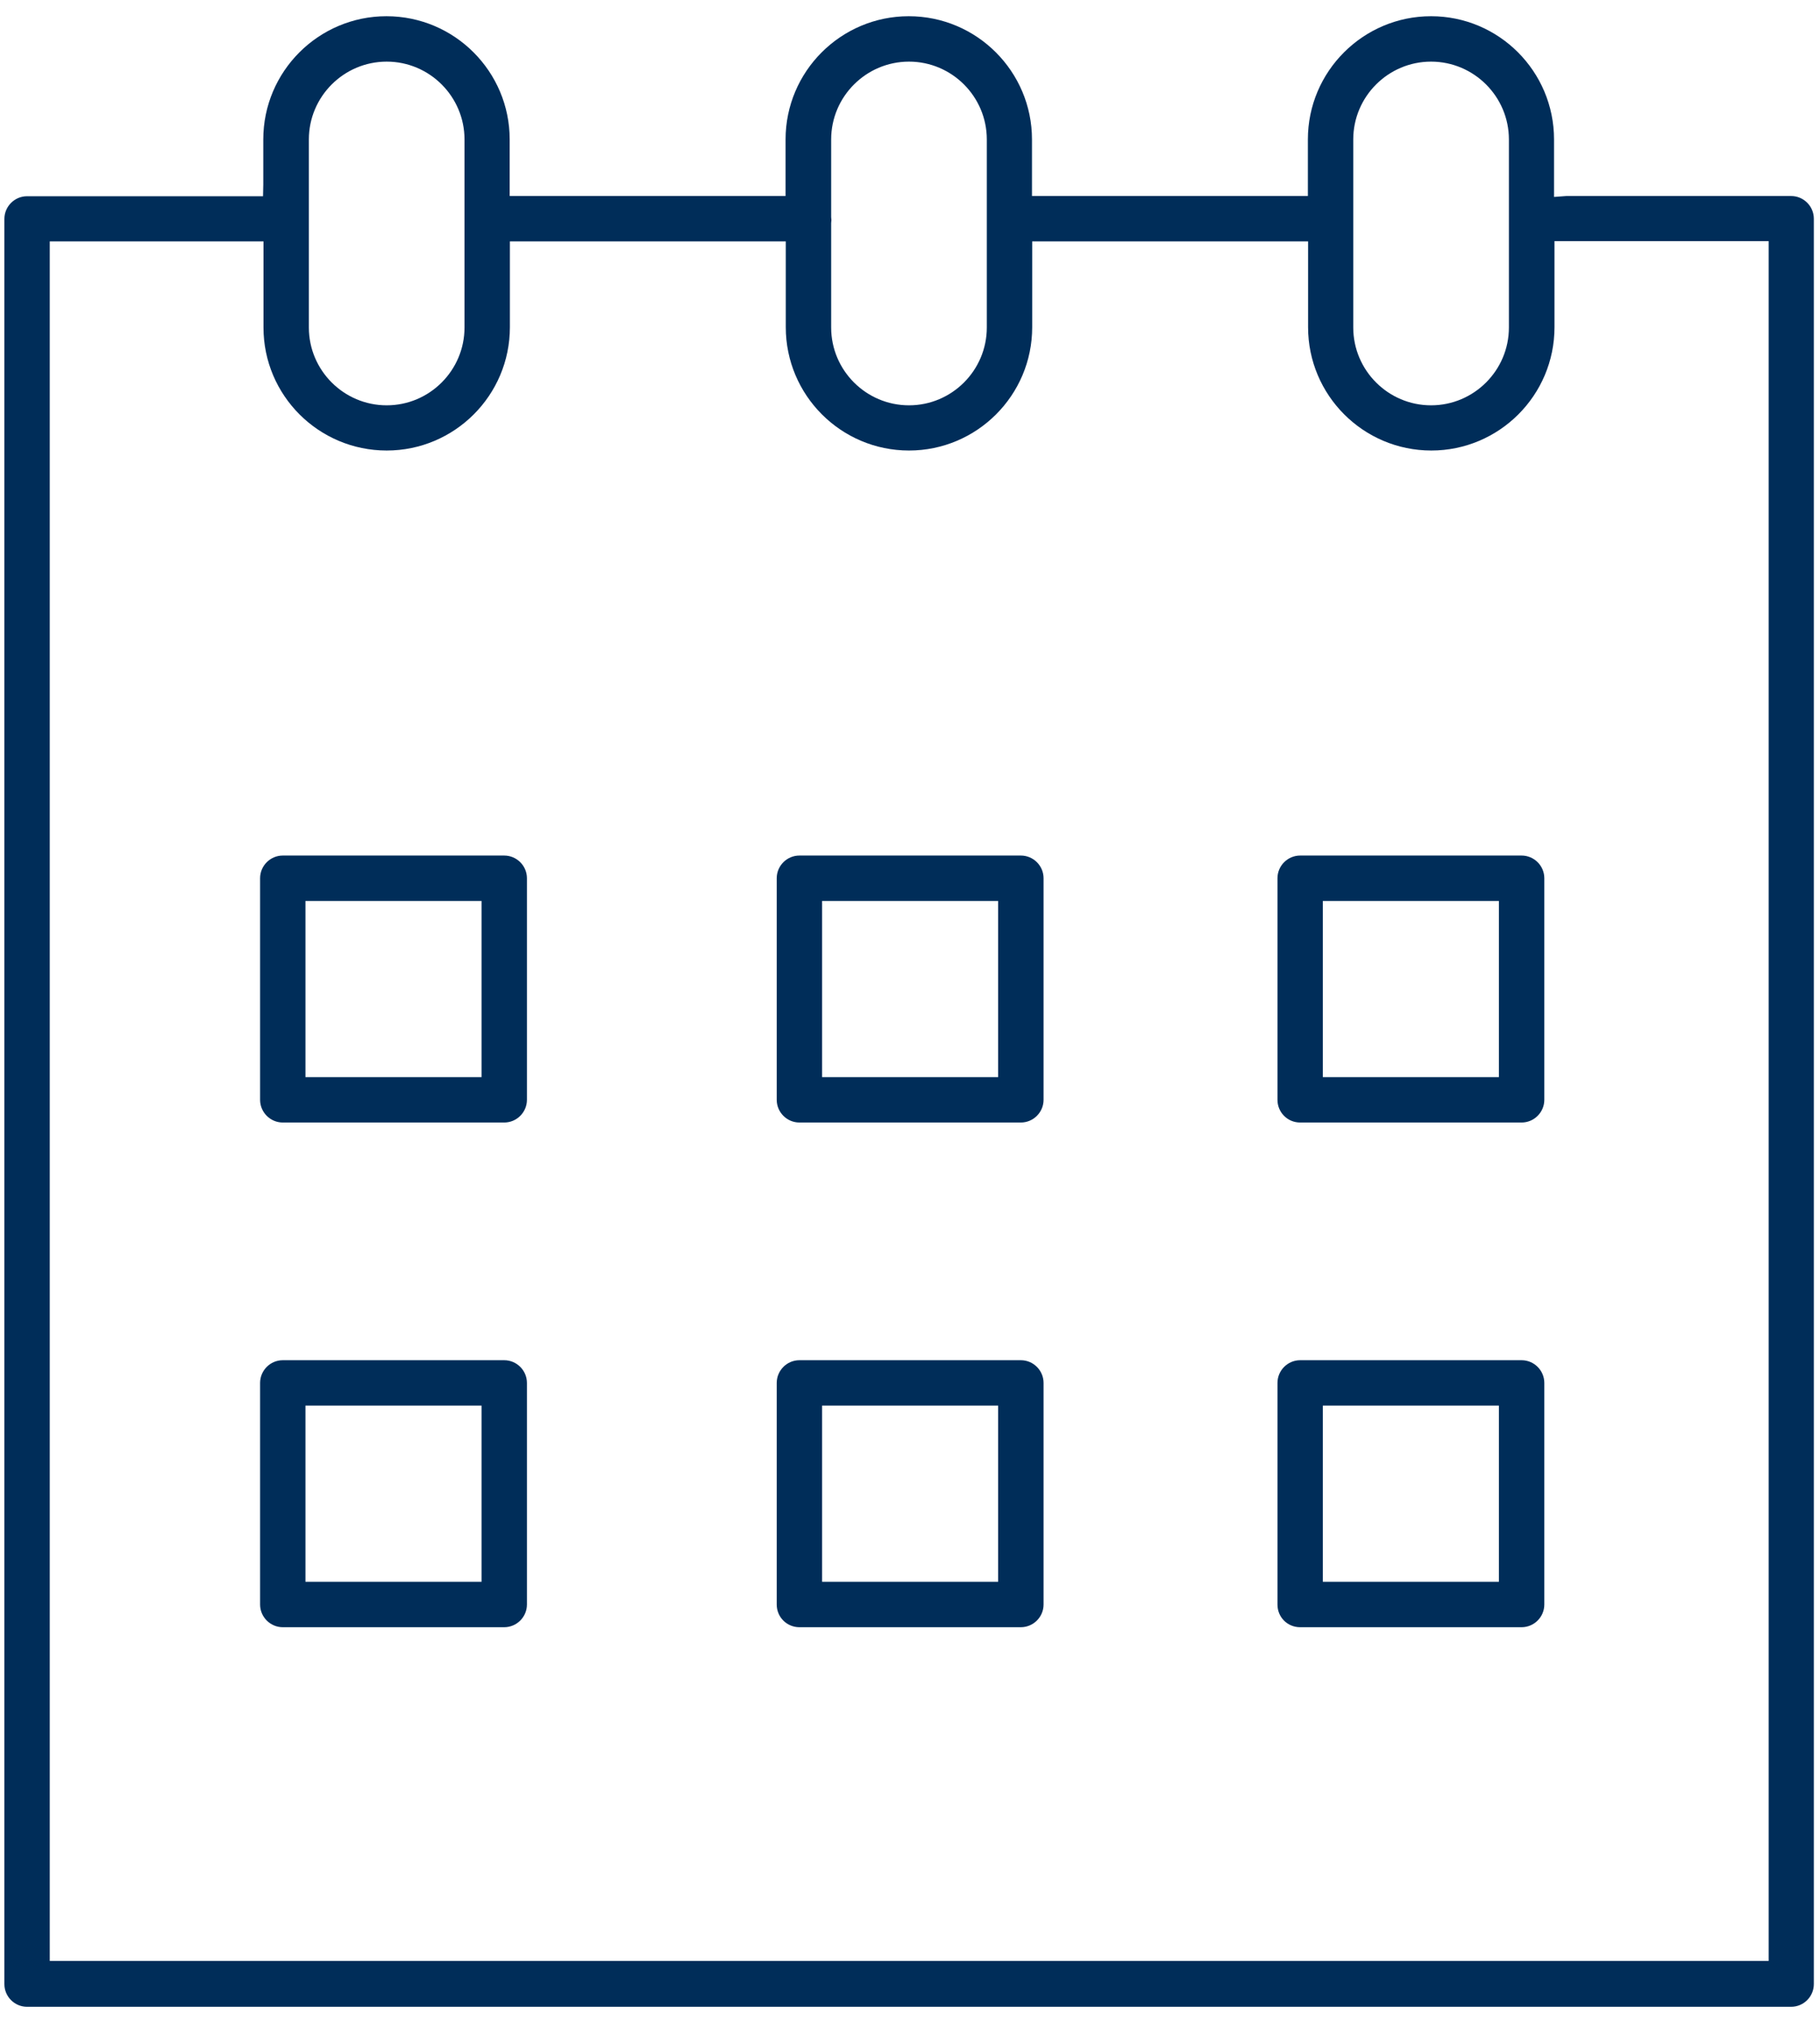
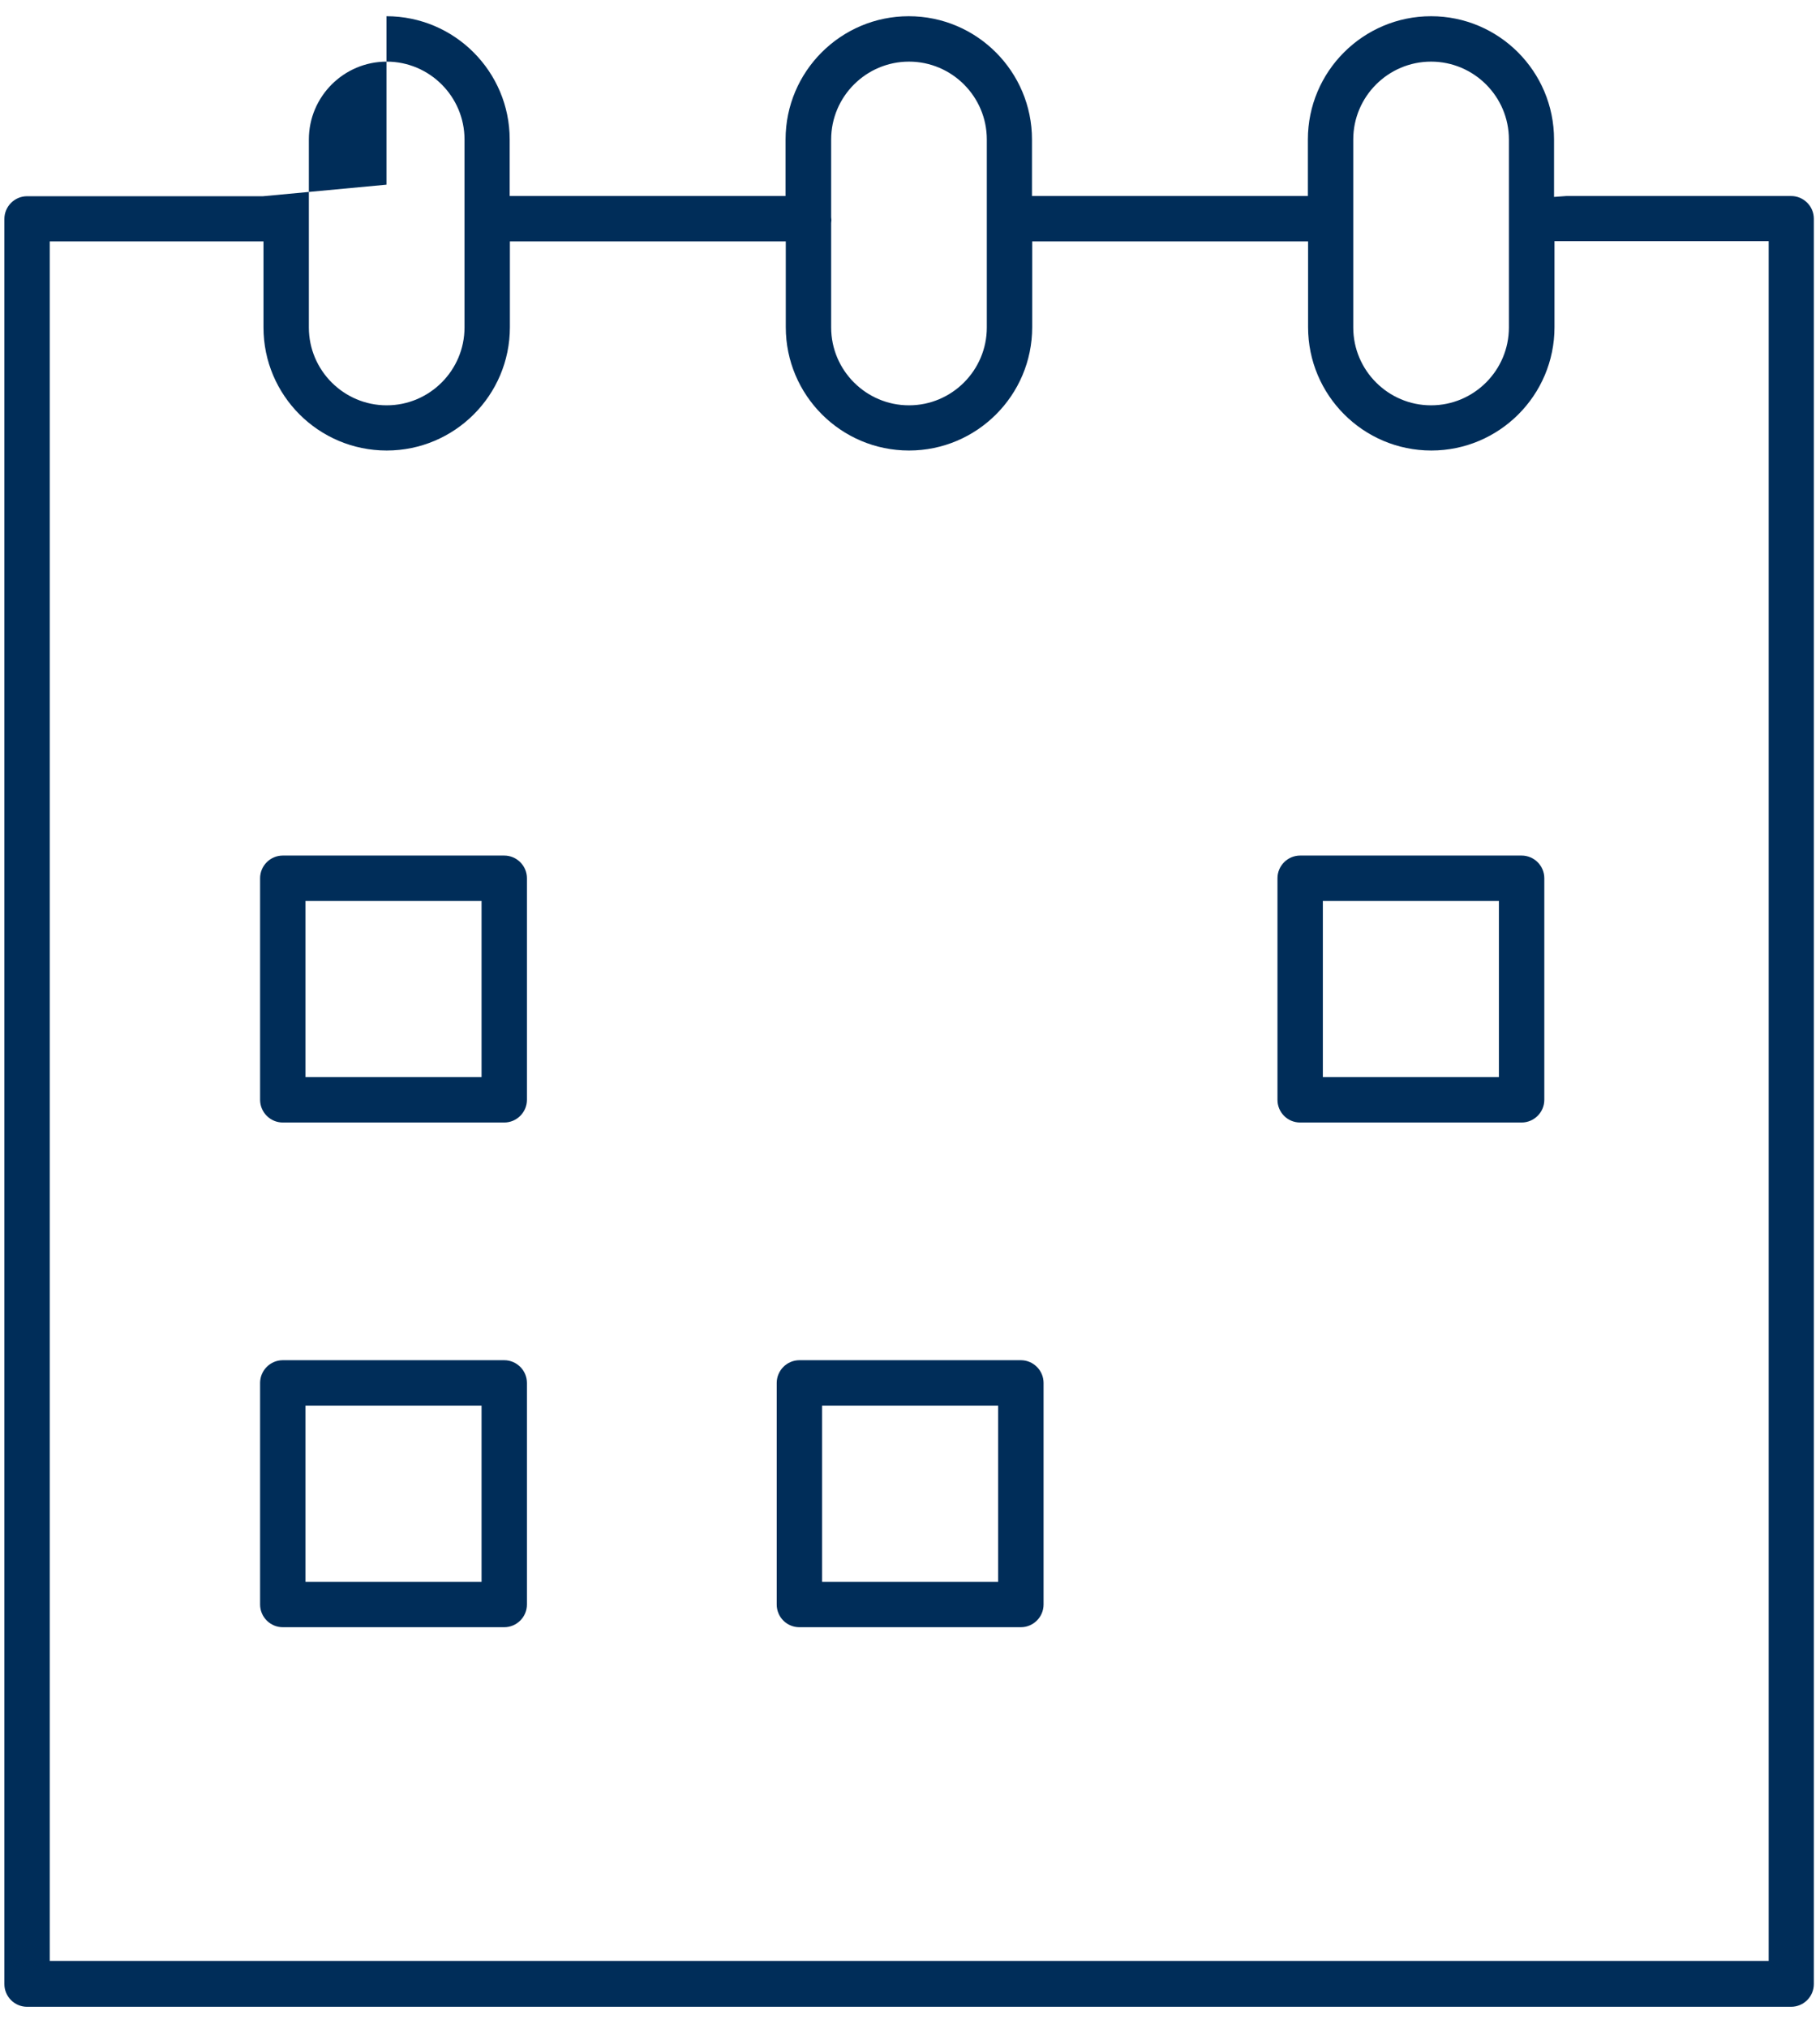
<svg xmlns="http://www.w3.org/2000/svg" width="44" height="49" viewBox="0 0 44 49" fill="none">
  <path d="M6.288 26.573C6.288 26.874 6.535 27.121 6.836 27.121H12.19C12.492 27.121 12.739 26.874 12.739 26.573V21.219C12.739 20.917 12.492 20.671 12.19 20.671H6.836C6.535 20.671 6.288 20.917 6.288 21.219V26.573ZM11.642 21.768V26.024H7.385V21.768H11.642Z" fill="#002D59" />
-   <path d="M19.326 27.121H24.68C24.982 27.121 25.229 26.874 25.229 26.573V21.219C25.229 20.917 24.982 20.671 24.68 20.671H19.326C19.025 20.671 18.778 20.917 18.778 21.219V26.573C18.778 26.874 19.025 27.121 19.326 27.121ZM24.131 21.768V26.024H19.875V21.768H24.131Z" fill="#002D59" />
  <path d="M31.432 27.121H36.786C37.088 27.121 37.335 26.874 37.335 26.573V21.219C37.335 20.917 37.088 20.671 36.786 20.671H31.432C31.131 20.671 30.884 20.917 30.884 21.219V26.573C30.884 26.874 31.125 27.121 31.432 27.121ZM36.237 21.768V26.024H31.981V21.768H36.237Z" fill="#002D59" />
  <path d="M12.19 32.864H6.836C6.535 32.864 6.288 33.111 6.288 33.413V38.767C6.288 39.068 6.535 39.315 6.836 39.315H12.19C12.492 39.315 12.739 39.068 12.739 38.767V33.413C12.739 33.111 12.492 32.864 12.19 32.864ZM7.385 38.218V33.961H11.642V38.218H7.385Z" fill="#002D59" />
  <path d="M19.326 39.315H24.68C24.982 39.315 25.229 39.068 25.229 38.767V33.413C25.229 33.111 24.982 32.864 24.68 32.864H19.326C19.025 32.864 18.778 33.111 18.778 33.413V38.767C18.778 39.074 19.025 39.315 19.326 39.315ZM24.131 33.961V38.218H19.875V33.961H24.131Z" fill="#002D59" />
-   <path d="M31.432 39.315H36.786C37.088 39.315 37.335 39.068 37.335 38.767V33.413C37.335 33.111 37.088 32.864 36.786 32.864H31.432C31.131 32.864 30.884 33.111 30.884 33.413V38.767C30.884 39.074 31.125 39.315 31.432 39.315ZM36.237 33.961V38.218H31.981V33.961H36.237Z" fill="#002D59" />
-   <path d="M43.302 4.736H37.867L37.57 4.758V3.37C37.57 1.725 36.237 0.392 34.597 0.392C32.957 0.392 31.619 1.725 31.619 3.37V4.736H24.949V3.37C24.949 1.73 23.616 0.392 21.97 0.392C20.33 0.392 18.992 1.725 18.992 3.37V4.736H12.322V3.37C12.322 1.73 10.989 0.392 9.343 0.392C7.703 0.392 6.365 1.725 6.365 3.37V4.462L6.359 4.741H0.654C0.353 4.741 0.106 4.988 0.106 5.29V47.938C0.106 48.24 0.353 48.486 0.654 48.486H43.302C43.604 48.486 43.851 48.24 43.851 47.938V5.284C43.851 4.983 43.604 4.736 43.302 4.736ZM9.349 10.885C10.989 10.885 12.327 9.552 12.327 7.906V5.833H18.997V7.906C18.997 9.547 20.33 10.885 21.976 10.885C23.616 10.885 24.954 9.552 24.954 7.906V5.833H31.624V7.906C31.624 9.547 32.957 10.885 34.603 10.885C36.243 10.885 37.581 9.552 37.581 7.906V5.827H42.759V47.378H1.203V5.833H6.37V7.912C6.37 9.552 7.703 10.885 9.349 10.885ZM9.349 1.489C10.385 1.489 11.23 2.333 11.23 3.37V7.912C11.23 8.949 10.385 9.793 9.349 9.793C8.312 9.793 7.467 8.949 7.467 7.912V3.37C7.467 2.333 8.312 1.489 9.349 1.489ZM20.094 5.246V3.37C20.094 2.333 20.939 1.489 21.976 1.489C23.012 1.489 23.857 2.333 23.857 3.37V7.912C23.857 8.949 23.012 9.793 21.976 9.793C20.939 9.793 20.094 8.949 20.094 7.912V5.389L20.1 5.317L20.094 5.246ZM34.597 1.489C35.634 1.489 36.479 2.333 36.479 3.37V7.912C36.479 8.949 35.634 9.793 34.597 9.793C33.561 9.793 32.716 8.949 32.716 7.912V3.37C32.716 2.333 33.561 1.489 34.597 1.489Z" fill="#002D59" />
+   <path d="M43.302 4.736H37.867L37.57 4.758V3.37C37.57 1.725 36.237 0.392 34.597 0.392C32.957 0.392 31.619 1.725 31.619 3.37V4.736H24.949V3.37C24.949 1.73 23.616 0.392 21.97 0.392C20.33 0.392 18.992 1.725 18.992 3.37V4.736H12.322V3.37C12.322 1.73 10.989 0.392 9.343 0.392V4.462L6.359 4.741H0.654C0.353 4.741 0.106 4.988 0.106 5.29V47.938C0.106 48.24 0.353 48.486 0.654 48.486H43.302C43.604 48.486 43.851 48.24 43.851 47.938V5.284C43.851 4.983 43.604 4.736 43.302 4.736ZM9.349 10.885C10.989 10.885 12.327 9.552 12.327 7.906V5.833H18.997V7.906C18.997 9.547 20.33 10.885 21.976 10.885C23.616 10.885 24.954 9.552 24.954 7.906V5.833H31.624V7.906C31.624 9.547 32.957 10.885 34.603 10.885C36.243 10.885 37.581 9.552 37.581 7.906V5.827H42.759V47.378H1.203V5.833H6.37V7.912C6.37 9.552 7.703 10.885 9.349 10.885ZM9.349 1.489C10.385 1.489 11.23 2.333 11.23 3.37V7.912C11.23 8.949 10.385 9.793 9.349 9.793C8.312 9.793 7.467 8.949 7.467 7.912V3.37C7.467 2.333 8.312 1.489 9.349 1.489ZM20.094 5.246V3.37C20.094 2.333 20.939 1.489 21.976 1.489C23.012 1.489 23.857 2.333 23.857 3.37V7.912C23.857 8.949 23.012 9.793 21.976 9.793C20.939 9.793 20.094 8.949 20.094 7.912V5.389L20.1 5.317L20.094 5.246ZM34.597 1.489C35.634 1.489 36.479 2.333 36.479 3.37V7.912C36.479 8.949 35.634 9.793 34.597 9.793C33.561 9.793 32.716 8.949 32.716 7.912V3.37C32.716 2.333 33.561 1.489 34.597 1.489Z" fill="#002D59" />
</svg>